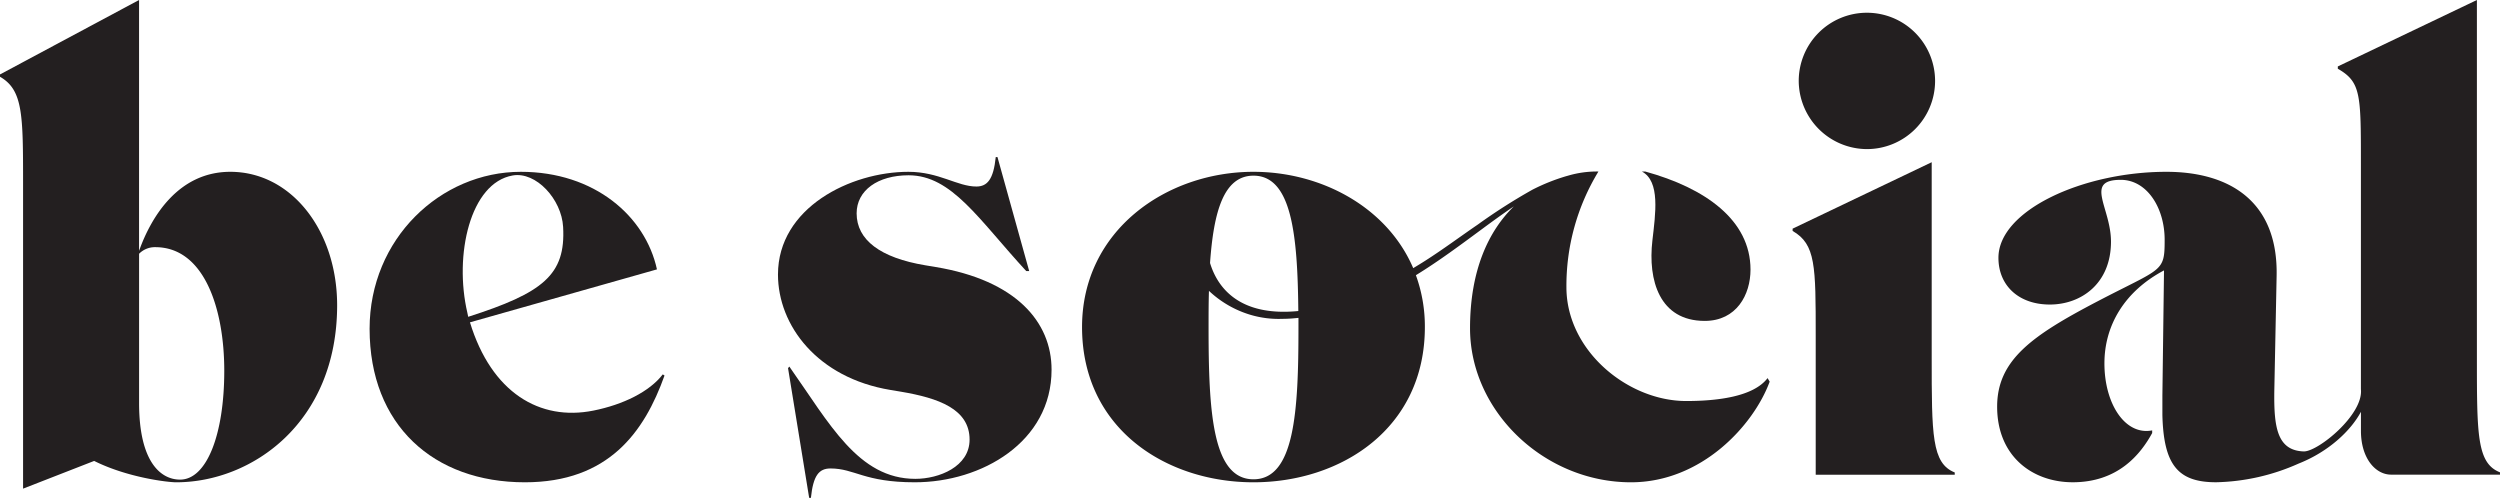
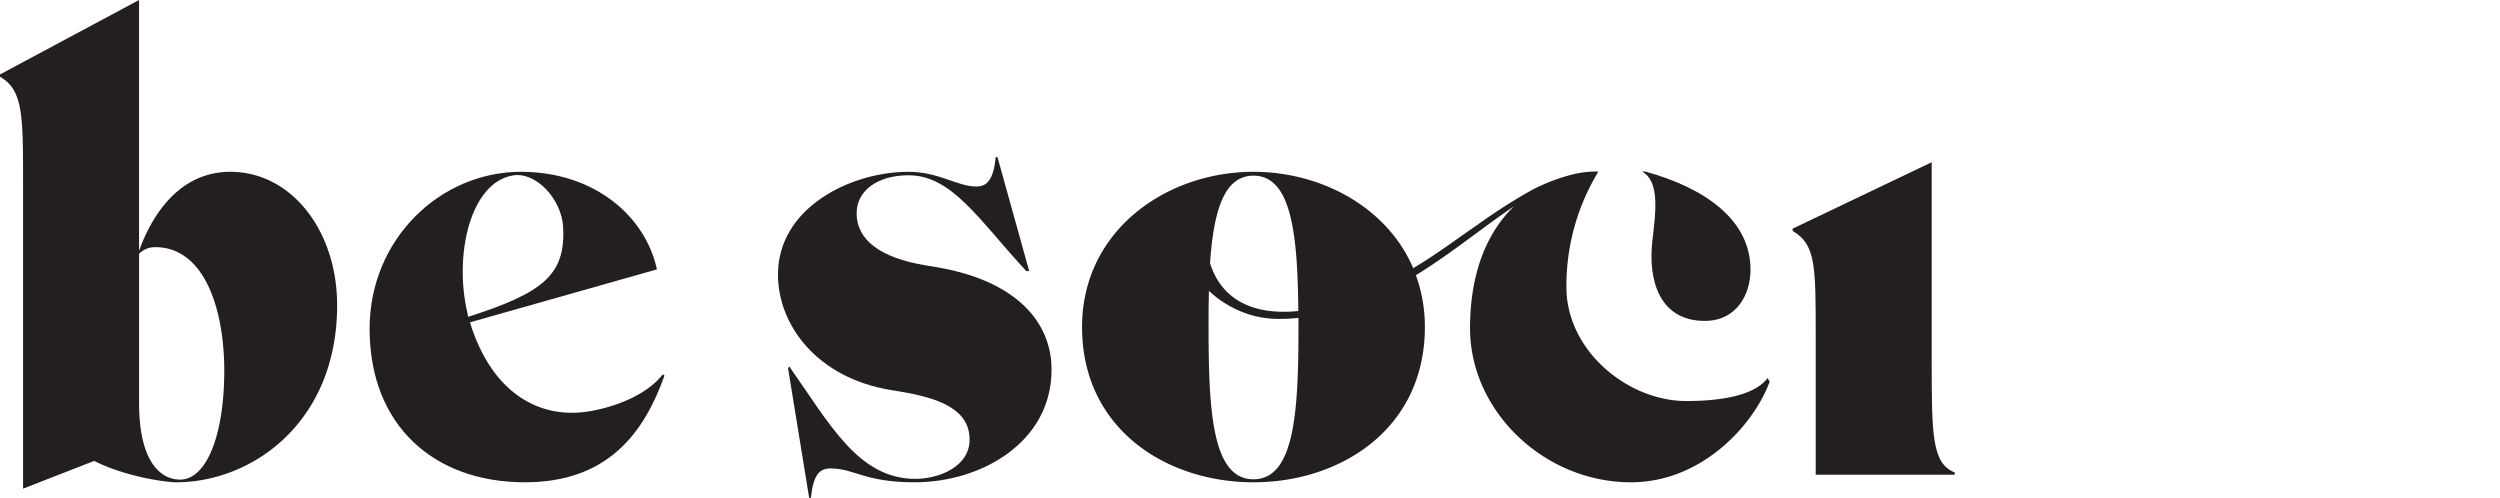
<svg xmlns="http://www.w3.org/2000/svg" viewBox="0 0 849.64 169.21">
  <title>Asset 2</title>
  <g id="Layer_2" data-name="Layer 2">
    <g id="Layer_1-2" data-name="Layer 1">
      <path d="M78.26,58.39c-17.65,0-26.87,15.3-31,26.87V0L0,25.3v.79C7.84,30.6,7.84,39,7.84,62.71V166.07L32,156.65c11.38,5.69,25.11,7.26,27.85,7.26,25.7,0,54.73-20.2,54.73-60.21C114.55,78.39,99.05,58.39,78.26,58.39ZM61.2,163c-6.67,0-13.93-6.14-13.93-26V86.24A7.52,7.52,0,0,1,52.76,84c16.76,0,23.46,21.14,23.46,42C76.22,147.76,70.22,163,61.2,163Z" style="fill:#231f20" />
      <path d="M201.64,139.55c-18.16,3.63-34.6-6.07-41.92-30l63.55-18C219.34,73.49,202.09,58.39,177,58.39c-27.27,0-51.39,22.75-51.39,53.35,0,32.76,21.77,52.17,52.76,52.17,28.44,0,40.6-17.06,47.47-36.28l-.59-.4C220.72,133.12,211.83,137.51,201.64,139.55Zm-42.8-33.24c-4.59-19.64.93-44.17,15.42-46.68,7.94-1.37,16.6,8.09,17.12,17.49.92,16.3-6.84,22.41-32.26,30.55C159.12,107.67,159.06,107.26,158.84,106.31Z" style="fill:#231f20" />
      <path d="M318,90.75l-3.53-.59c-15.3-2.55-23.34-8.63-23.34-17.65,0-7.84,7.25-12.94,17.65-12.94,14.71,0,23.81,15,40,32.56h1L339,53.39h-.59c-.78,7.64-2.91,10-6.59,10-6.47,0-12.7-5-23.09-5-19.62,0-44.33,12.16-44.33,34.91,0,17.26,13.34,35.11,38.25,39.23l3.53.59c12.75,2.16,23.34,5.88,23.34,16.28,0,9.22-10.4,13.34-18.44,13.34-19.42,0-29.18-18.84-42.82-38.16l-.44.54L275,169.21h.59c.79-7.65,2.75-10,6.67-10,8.24,0,11.38,4.7,28.64,4.7,22.75,0,46.48-13.73,46.48-38.25C357.4,109.38,345.24,95.26,318,90.75Z" style="fill:#231f20" />
      <path d="M573.06,136.29c-19.77,0-40.57-17-40.7-38.47a74.61,74.61,0,0,1,10.88-39.53,34.63,34.63,0,0,0-10.36,1.42l-.66.18a66.87,66.87,0,0,0-11.38,4.56,194.09,194.09,0,0,0-18.56,11.84c-6,4.1-11.83,8.45-17.9,12.32-1.35.86-2.72,1.7-4.09,2.52C471.43,70.42,449.08,58.39,426,58.39c-29.69,0-58.26,20-58.26,52.76,0,34.57,28.57,52.76,58.26,52.76s58.25-18.19,58.25-52.76a51,51,0,0,0-3.05-17.62c7.72-4.74,15-10.16,22.29-15.54,3.62-2.67,7.26-5.33,11-7.85-8.58,8.37-14.89,21.65-14.89,41.43,0,28.21,25.23,52.34,54.69,52.34,24,0,41.68-19.35,47.14-34.2l-.71-1.21C595.81,135,583,136.29,573.06,136.29ZM426,59.7c13,0,15,20.12,15.24,46-20.2,2-27.54-8.14-30-16.32C412.47,71.85,415.92,59.7,426,59.7Zm0,103.19c-14,0-15.26-23.1-15.26-51.59,0-4.3,0-8.46.13-12.45A35.17,35.17,0,0,0,425,107a33.52,33.52,0,0,0,10.86,1.36c2,0,3.71-.15,5.43-.33,0,1.07,0,2.14,0,3.24C441.3,139.79,440,162.89,426,162.89Z" style="fill:#231f20" />
      <path d="M561.58,81.7C560,95.29,564,109.06,579.36,109.06c10.8,0,15.56-8.89,15.56-17.43,0-16.9-15.47-27.75-35.78-33.34H558C564.3,61.62,562.62,72.63,561.58,81.7Z" style="fill:#231f20" />
-       <path d="M841.79,121.35V0L794.52,22.58v.78c7.85,4.51,7.85,8.63,7.85,32.37v76.54h0c.93,8.62-14.47,21.14-19.36,21.15-9.22-.26-10.25-8.44-10.07-20.69l.78-38.84c.59-25.69-16.28-35.5-37.46-35.5-28.44,0-57.08,13.14-57.08,29.22,0,9.42,6.87,15.89,17.46,15.89s20.79-7.06,20.79-21.38c0-11.57-9.22-21,3.33-21,8.83,0,14.91,9.41,14.91,20.39,0,11.17-.75,9.37-23,21-22,11.52-33.93,19.81-33.93,35.7,0,16.87,12,25.69,25.69,25.69,15.34,0,23-9.4,27-16.73v-.9c-9.18,1.79-16.23-9-16.23-22.77,0-13,6.92-24.54,20.25-31.6l-.55,42.55v6.67c.43,16.8,5.22,22.78,18.21,22.78a72.14,72.14,0,0,0,28.06-6.34v0c10.3-4.07,17.8-11.23,21.21-17.61v6.48c0,9.3,4.92,14.88,10.27,14.88h37v-.78C841.79,157.44,841.79,147.83,841.79,121.35Z" style="fill:#231f20" />
      <path d="M656.5,121.35V55.13L609.23,77.71v.78c7.85,4.51,7.85,11.87,7.85,35.6v7.26c0,26.48,0,40,0,40h47.25v-.78C656.5,157.44,656.5,147.83,656.5,121.35Z" style="fill:#231f20" />
-       <path d="M634.39,50.67A23.17,23.17,0,1,0,611.31,27.6,23.27,23.27,0,0,0,634.39,50.67Z" style="fill:#231f20" />
    </g>
  </g>
</svg>